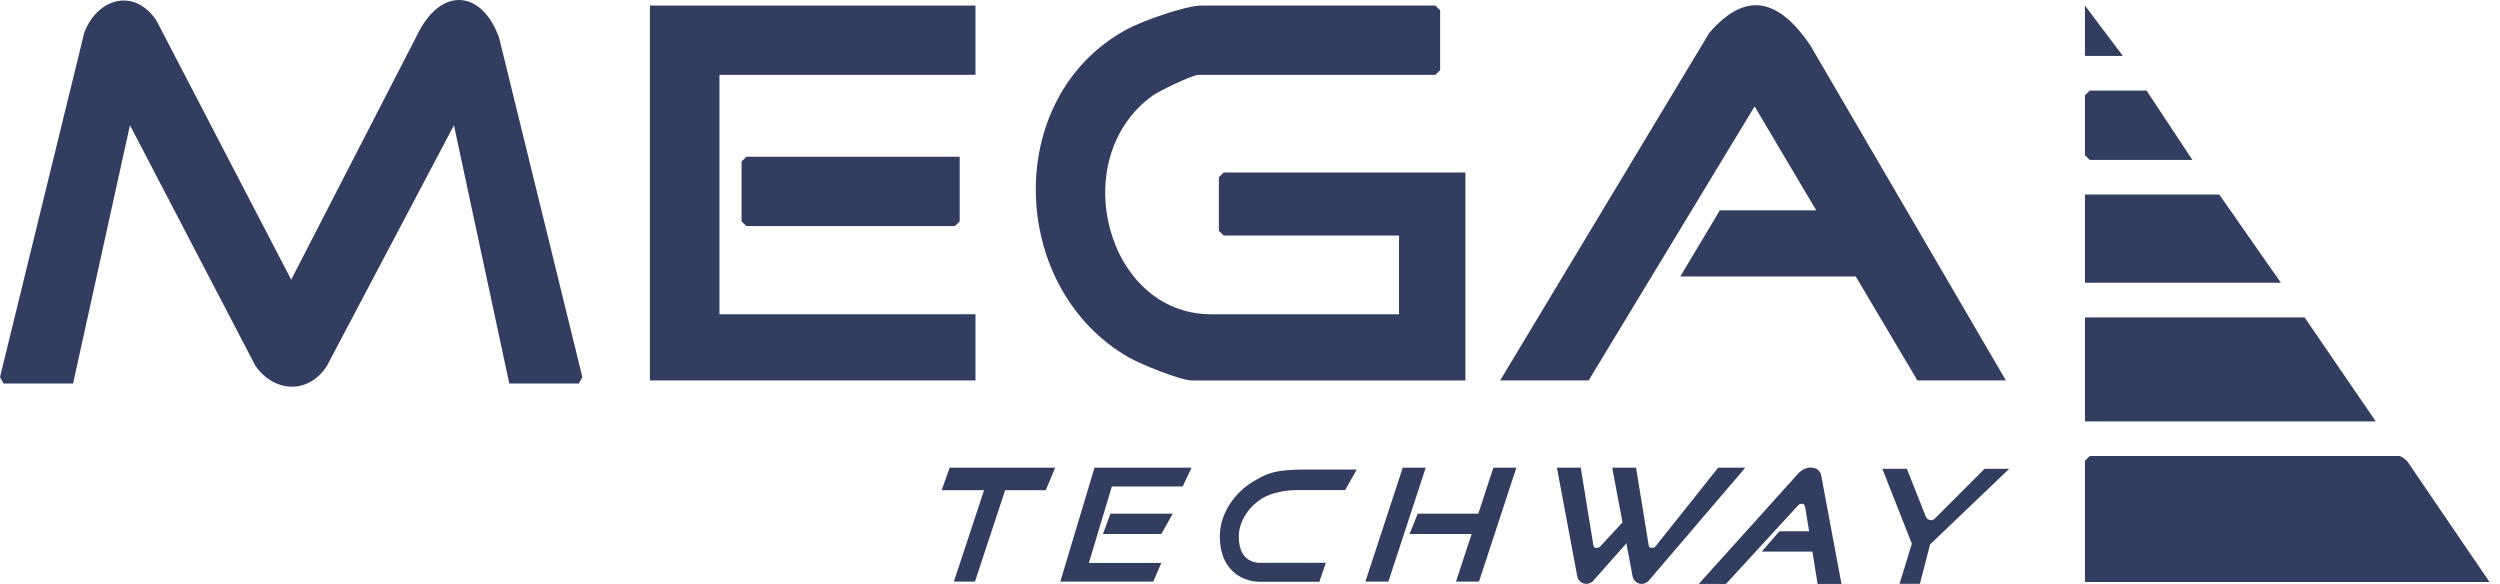
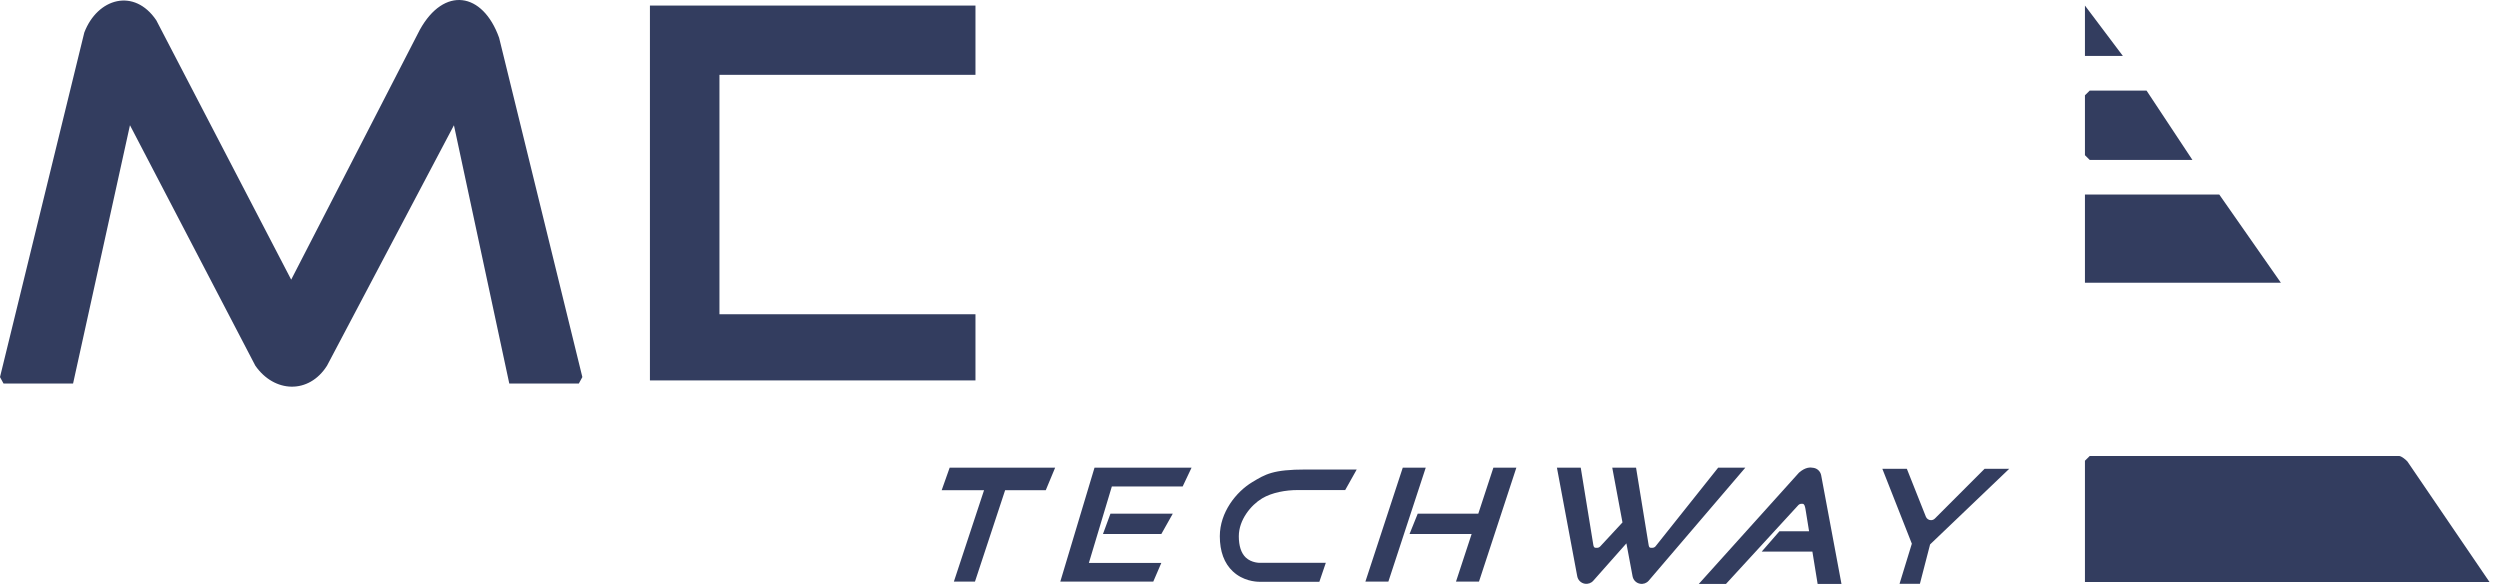
<svg xmlns="http://www.w3.org/2000/svg" width="137" height="32" viewBox="0 0 137 32" fill="none">
  <path d="M99.385 25.639C99.595 25.673 99.76 25.836 99.8 26.046L100.913 32L100.909 31.998H99.606L99.319 30.229H96.541L97.514 29.112H99.137L98.947 27.937C98.927 27.822 98.898 27.608 98.781 27.608H98.718C98.65 27.608 98.585 27.638 98.541 27.689L94.585 31.998H93.095L98.586 25.9C98.962 25.578 99.212 25.609 99.385 25.639ZM85.321 25.63H86.625L87.307 29.821C87.326 29.936 87.341 30.019 87.455 30.02H87.52C87.587 30.02 87.653 29.99 87.697 29.939L88.912 28.629L88.352 25.63H89.656L90.338 29.821C90.357 29.936 90.366 30.02 90.482 30.02H90.546C90.614 30.02 90.68 29.99 90.723 29.939L94.154 25.63H95.643L90.345 31.826C90.229 31.958 90.054 32.019 89.88 31.989C89.67 31.955 89.505 31.792 89.465 31.582L89.127 29.776L87.312 31.824C87.196 31.956 87.02 32.017 86.847 31.987C86.637 31.953 86.473 31.79 86.433 31.58L85.319 25.626L85.321 25.63ZM105.769 29.834L105.21 31.994H104.094L104.769 29.794L103.153 25.692H104.496L105.538 28.316C105.584 28.431 105.695 28.505 105.818 28.505C105.897 28.505 105.974 28.474 106.03 28.417L108.755 25.691H110.105L105.769 29.834ZM73.717 26.855H71.109C70.459 26.855 69.703 26.988 69.163 27.312C68.549 27.681 67.887 28.488 67.887 29.385C67.887 29.917 68.015 30.309 68.266 30.55C68.592 30.86 69.053 30.843 69.059 30.843H72.654L72.3 31.884H69.036L69.034 31.882C68.788 31.882 68.113 31.829 67.562 31.314C67.087 30.871 66.846 30.22 66.846 29.383C66.846 28.075 67.741 26.951 68.627 26.419C69.347 25.987 69.753 25.729 71.558 25.729H74.348L73.717 26.855ZM57.308 26.863H55.081L53.428 31.873H52.272L53.926 26.863H51.604L52.041 25.63H57.821L57.308 26.863ZM64.81 26.658H60.929L59.671 30.847H63.641L63.199 31.873H58.104L59.979 25.63H65.297L64.81 26.658ZM76.082 31.873H74.823L76.871 25.63H78.13L76.082 31.873ZM81.048 31.873H79.788L80.645 29.265H77.242L77.692 28.148H81.011L81.837 25.63H83.096L81.048 31.873ZM63.641 29.265H60.442L60.853 28.148H64.269L63.641 29.265ZM103.153 25.692H103.147L103.151 25.689L103.153 25.692Z" fill="#333D5F" />
  <path d="M0.194 21.019L0 20.663L4.62 1.781C5.345 -0.109 7.358 -0.675 8.565 1.112L15.957 15.325L23.006 1.634C24.331 -0.761 26.451 -0.444 27.351 2.069L31.913 20.663L31.719 21.019H27.909L24.876 6.864L17.92 20.041C16.924 21.614 15.031 21.53 13.993 20.041L7.122 6.862L4.004 21.019H0.194Z" fill="#333D5F" />
-   <path d="M76.667 17.221V12.906H67.054L66.794 12.648V9.713L67.054 9.455H80.305V20.849H65.323C64.69 20.849 62.523 19.963 61.893 19.605C55.267 15.854 54.88 5.312 61.768 1.597C62.601 1.148 64.961 0.305 65.842 0.305H78.66L78.92 0.564V3.843L78.66 4.101H65.668C65.358 4.101 63.523 4.981 63.169 5.236C58.388 8.681 60.629 17.221 66.362 17.221H76.669H76.667Z" fill="#333D5F" />
-   <path d="M109.924 20.847H105.074L101.695 15.15H92.082L94.247 11.526H99.529L96.153 5.83L87.058 20.847H82.208L93.669 1.802C95.773 -0.64 97.559 0.083 99.188 2.457L109.923 20.847H109.924Z" fill="#333D5F" />
  <path d="M53.456 0.305V4.101H39.426V17.221H53.456V20.847H35.616V0.305H53.456Z" fill="#333D5F" />
  <path d="M131.49 24.99C131.616 25.011 131.833 25.182 131.928 25.292L136.425 31.894H114.255V25.248L114.515 24.99H131.49Z" fill="#333D5F" />
-   <path d="M130.191 23.091H114.255V17.394H126.292L130.191 23.091Z" fill="#333D5F" />
-   <path d="M52.591 8.59V12.129L52.331 12.387H40.898L40.638 12.129V8.85L40.898 8.59H52.591Z" fill="#333D5F" />
  <path d="M124.993 15.495H114.255V10.662H121.617L124.993 15.495Z" fill="#333D5F" />
  <path d="M120.144 8.763H114.515L114.255 8.505V5.223L114.515 4.965H117.631L120.144 8.763Z" fill="#333D5F" />
  <path d="M114.255 0.305L116.332 3.064L114.255 3.066V0.305Z" fill="#333D5F" />
</svg>